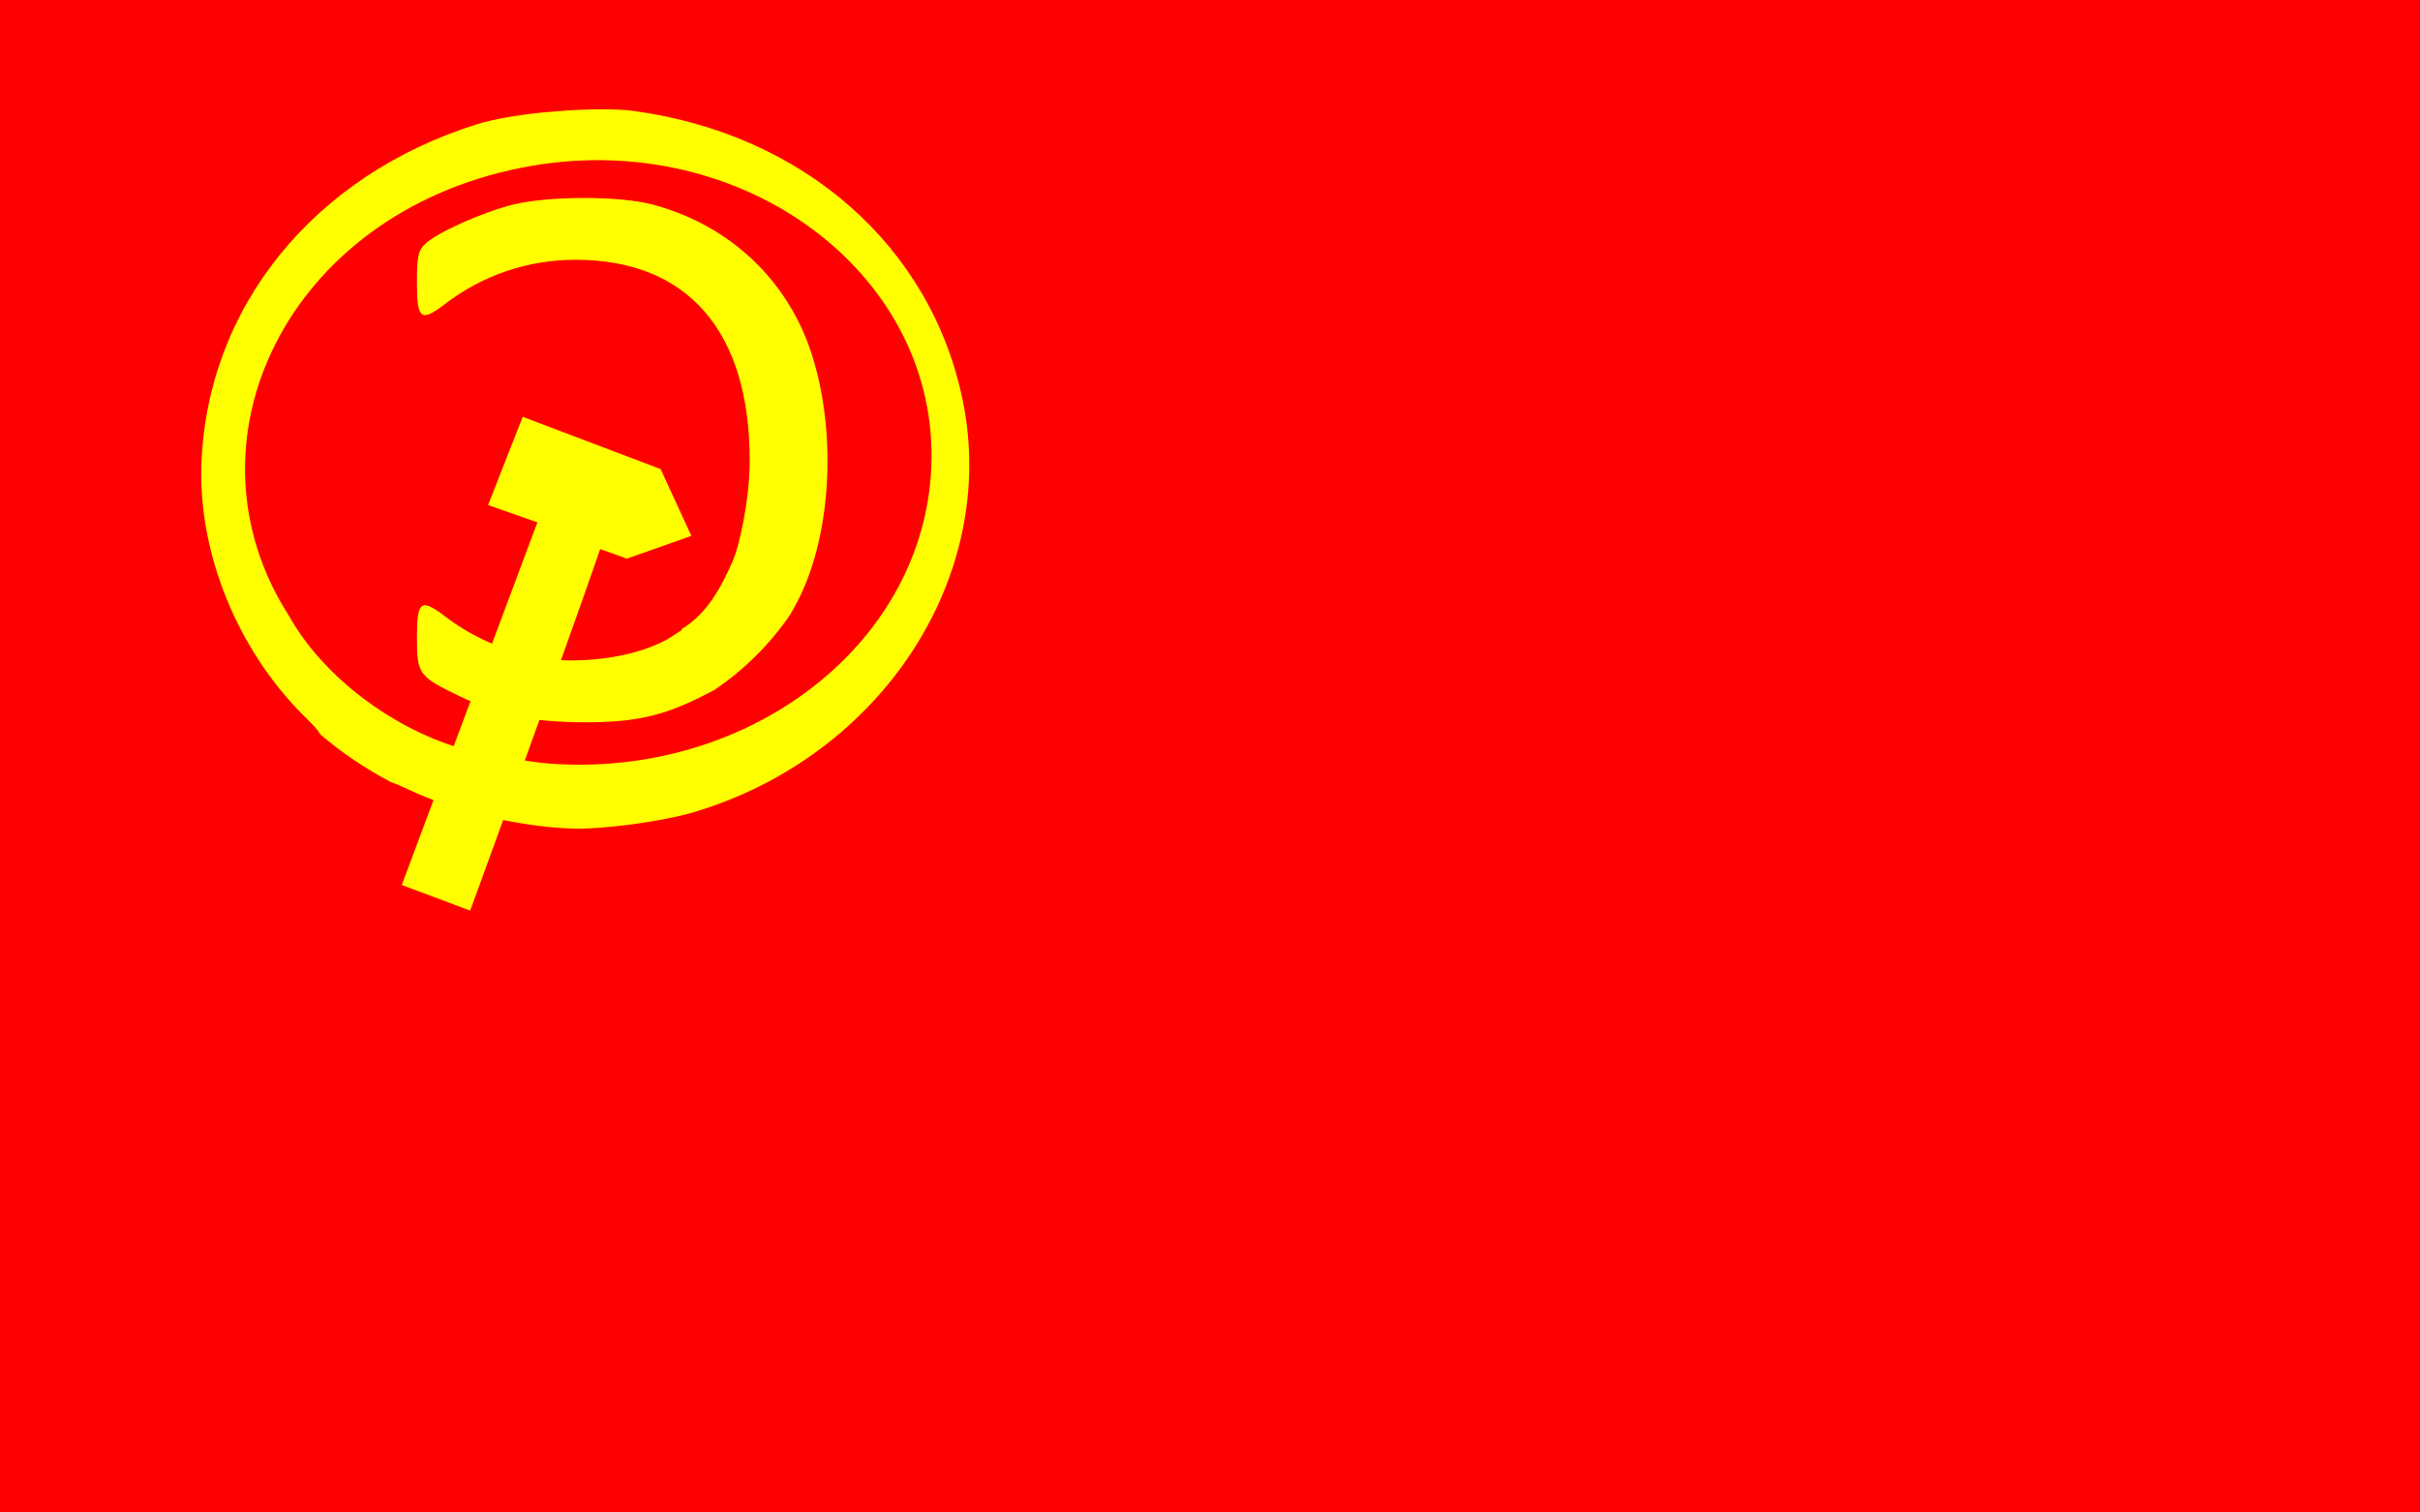
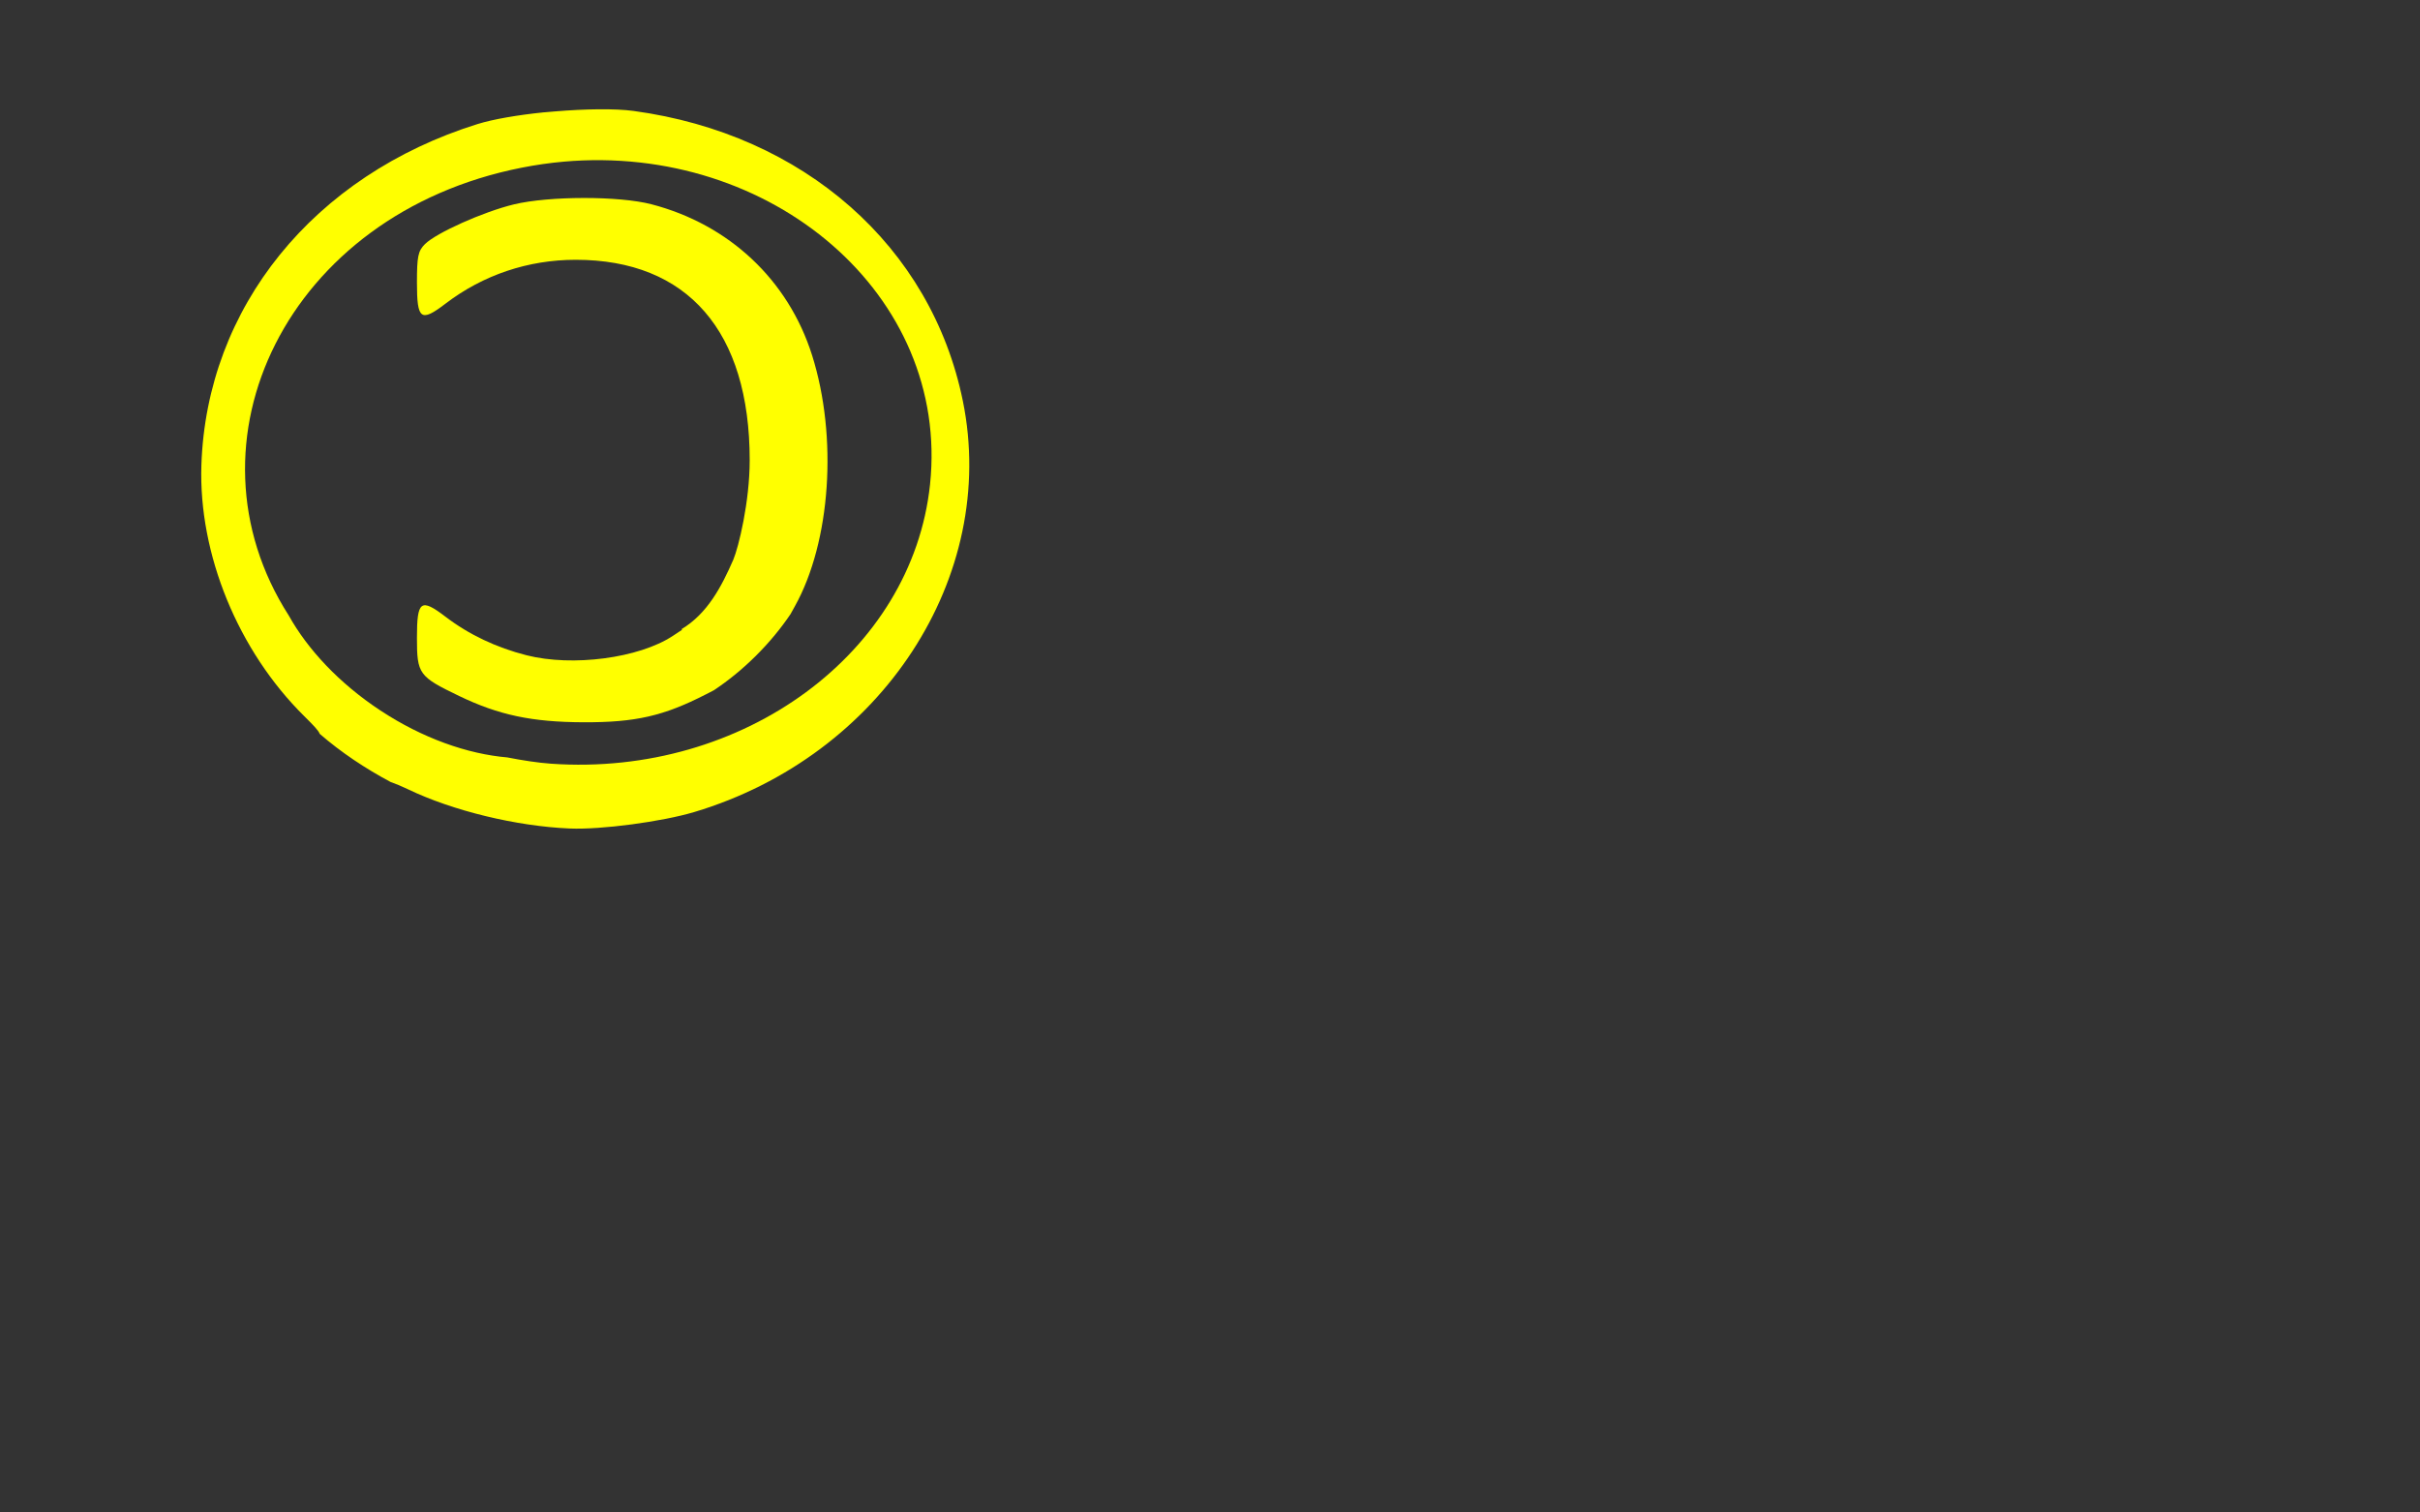
<svg xmlns="http://www.w3.org/2000/svg" xmlns:ns1="http://sodipodi.sourceforge.net/DTD/sodipodi-0.dtd" xmlns:ns2="http://www.inkscape.org/namespaces/inkscape" id="svg2" ns1:docname="bureaucrat.svg" viewBox="0 0 640 400" version="1.1" ns2:version="0.47 r22583">
  <rect x="0" y="0" width="640" height="400" fill="#333333" stroke="none" />
  <ns1:namedview id="namedview4" bordercolor="#666666" ns2:pageshadow="2" guidetolerance="10" pagecolor="#ffffff" gridtolerance="10" ns2:window-maximized="0" ns2:zoom="0.50911688" objecttolerance="10" borderopacity="1" ns2:current-layer="svg2" ns2:cx="446.88511" ns2:cy="94.621737" ns2:window-y="25" ns2:window-x="7" ns2:window-width="990" showgrid="false" ns2:pageopacity="0" ns2:window-height="783" />
-   <path id="path2898" style="fill:#ff0000" d="m0 0v200 200h320 320v-200-200h-320-320z" />
+   <path id="path2898" style="fill:#ff0000" d="m0 0v200 200h320 320h-320-320z" />
  <g id="g2989" style="fill:#ffff00" transform="translate(724.14 -122.72)">
-     <path id="path2991" ns1:nodetypes="cccccccccc" style="fill:#ffff00" d="m-617.89 356.77s18.091 6.775 18.091 6.775 25.133-68.64 34.384-95.618l7.038 2.534 17.074-6.014-8.127-17.666-36.477-13.828-9.158 23.34 13.04 4.579s-35.864 95.898-35.864 95.898z" />
    <path id="path2993" style="fill:#ffff00" d="m-580.33 152.43c-6.865 0.698-13.396 1.811-17.551 3.109-43.357 13.55-71.63 48.506-72.999 90.196-0.772 23.529 9.681 49.066 27.2 66.389 2.539 2.511 3.764 3.789 4.094 4.673 5.716 4.957 12.063 9.157 18.728 12.723 1.287 0.455 2.911 1.116 4.551 1.906 11.876 5.718 28.706 9.811 42.869 10.407 8.28 0.348 24.353-1.793 32.968-4.377 49.497-14.845 80.433-62.22 70.971-108.68-8.324-40.873-42.046-70.607-87.059-76.713-4.929-0.669-12.906-0.543-20.813 0.123-0.988 0.083-1.978 0.15-2.958 0.249zm5.238 13.044c54.928-4.854 102.2 35.212 96.913 85.354-4.691 44.505-49.382 77.438-100.25 73.863-3.421-0.24-7.49-0.866-11.555-1.661-10.498-0.901-22.402-5.051-33.601-12.442-10.835-7.151-19.173-16.095-24.191-25.089-29.391-45.825-0.538-106.18 61.588-118.43 3.716-0.733 7.431-1.269 11.093-1.593z" />
    <path id="path2995" ns1:nodetypes="cssccssccsssssccccssssssc" style="fill:#ffff00" d="m-569.75 175.08c6.854-0.005 13.602 0.546 17.875 1.656 20.574 5.348 36.219 20.054 42.5 39.938 6.825 21.606 4.935 49.339-4.531 66.344l-1.125 2.031c-0.013 0.019-0.019 0.044-0.031 0.062-2.559 3.795-5.666 7.576-9.281 11.156-3.539 3.504-7.26 6.51-11 9l-2.125 1.094c-11.198 5.733-18.609 7.429-32.406 7.375-13.585-0.053-22.348-1.904-32.812-6.938-10.718-5.155-11.188-5.81-11.188-15.406 0-9.825 1.003-10.571 7.562-5.562 6.171 4.712 13.45 8.163 21.438 10.188 12.159 3.082 29.675 0.77 38.625-5.094l2.5-1.656-0.156-0.156c6.871-4.11 10.578-11.243 13.688-18.344 1.399-3.305 4.344-15.302 4.344-26.344 0-34.072-16.428-53-46-53-12.585 0-24.501 4.007-34.438 11.594-6.56 5.009-7.562 4.262-7.562-5.562 0-6.851 0.285-8.347 2.094-10.156 2.995-2.995 15.499-8.589 23.562-10.531 4.655-1.121 11.615-1.682 18.469-1.688z" />
  </g>
</svg>